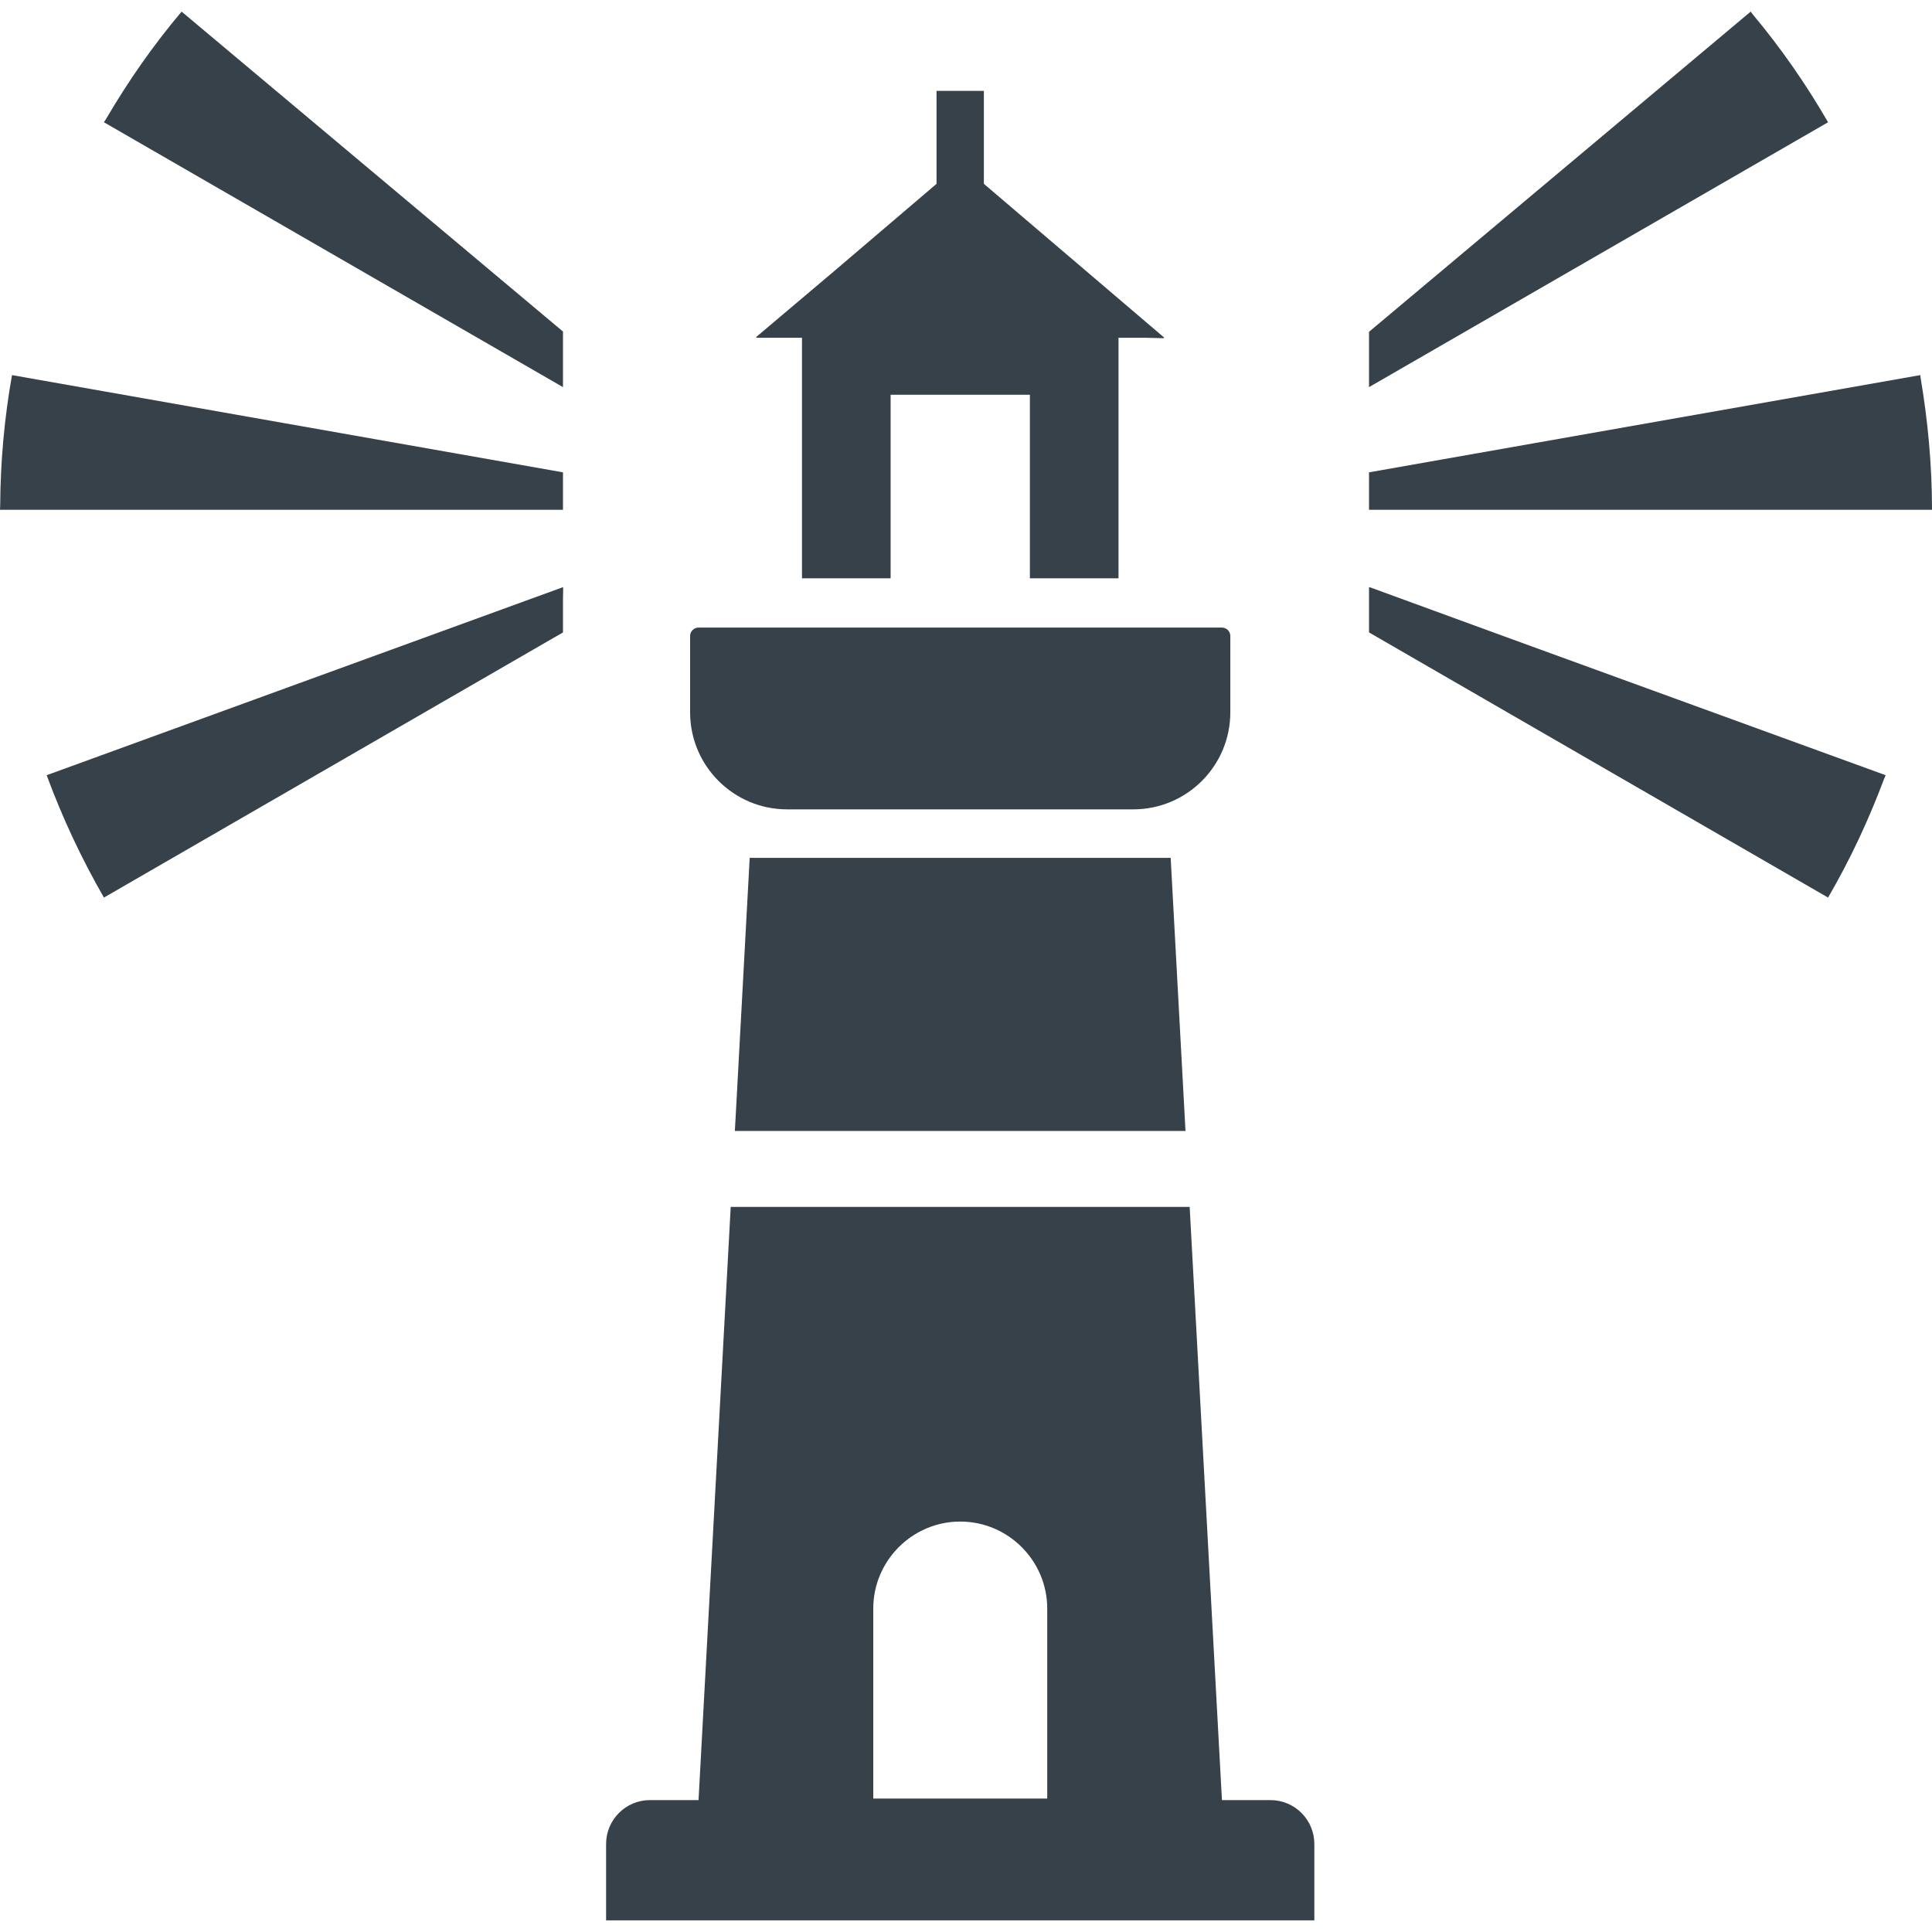
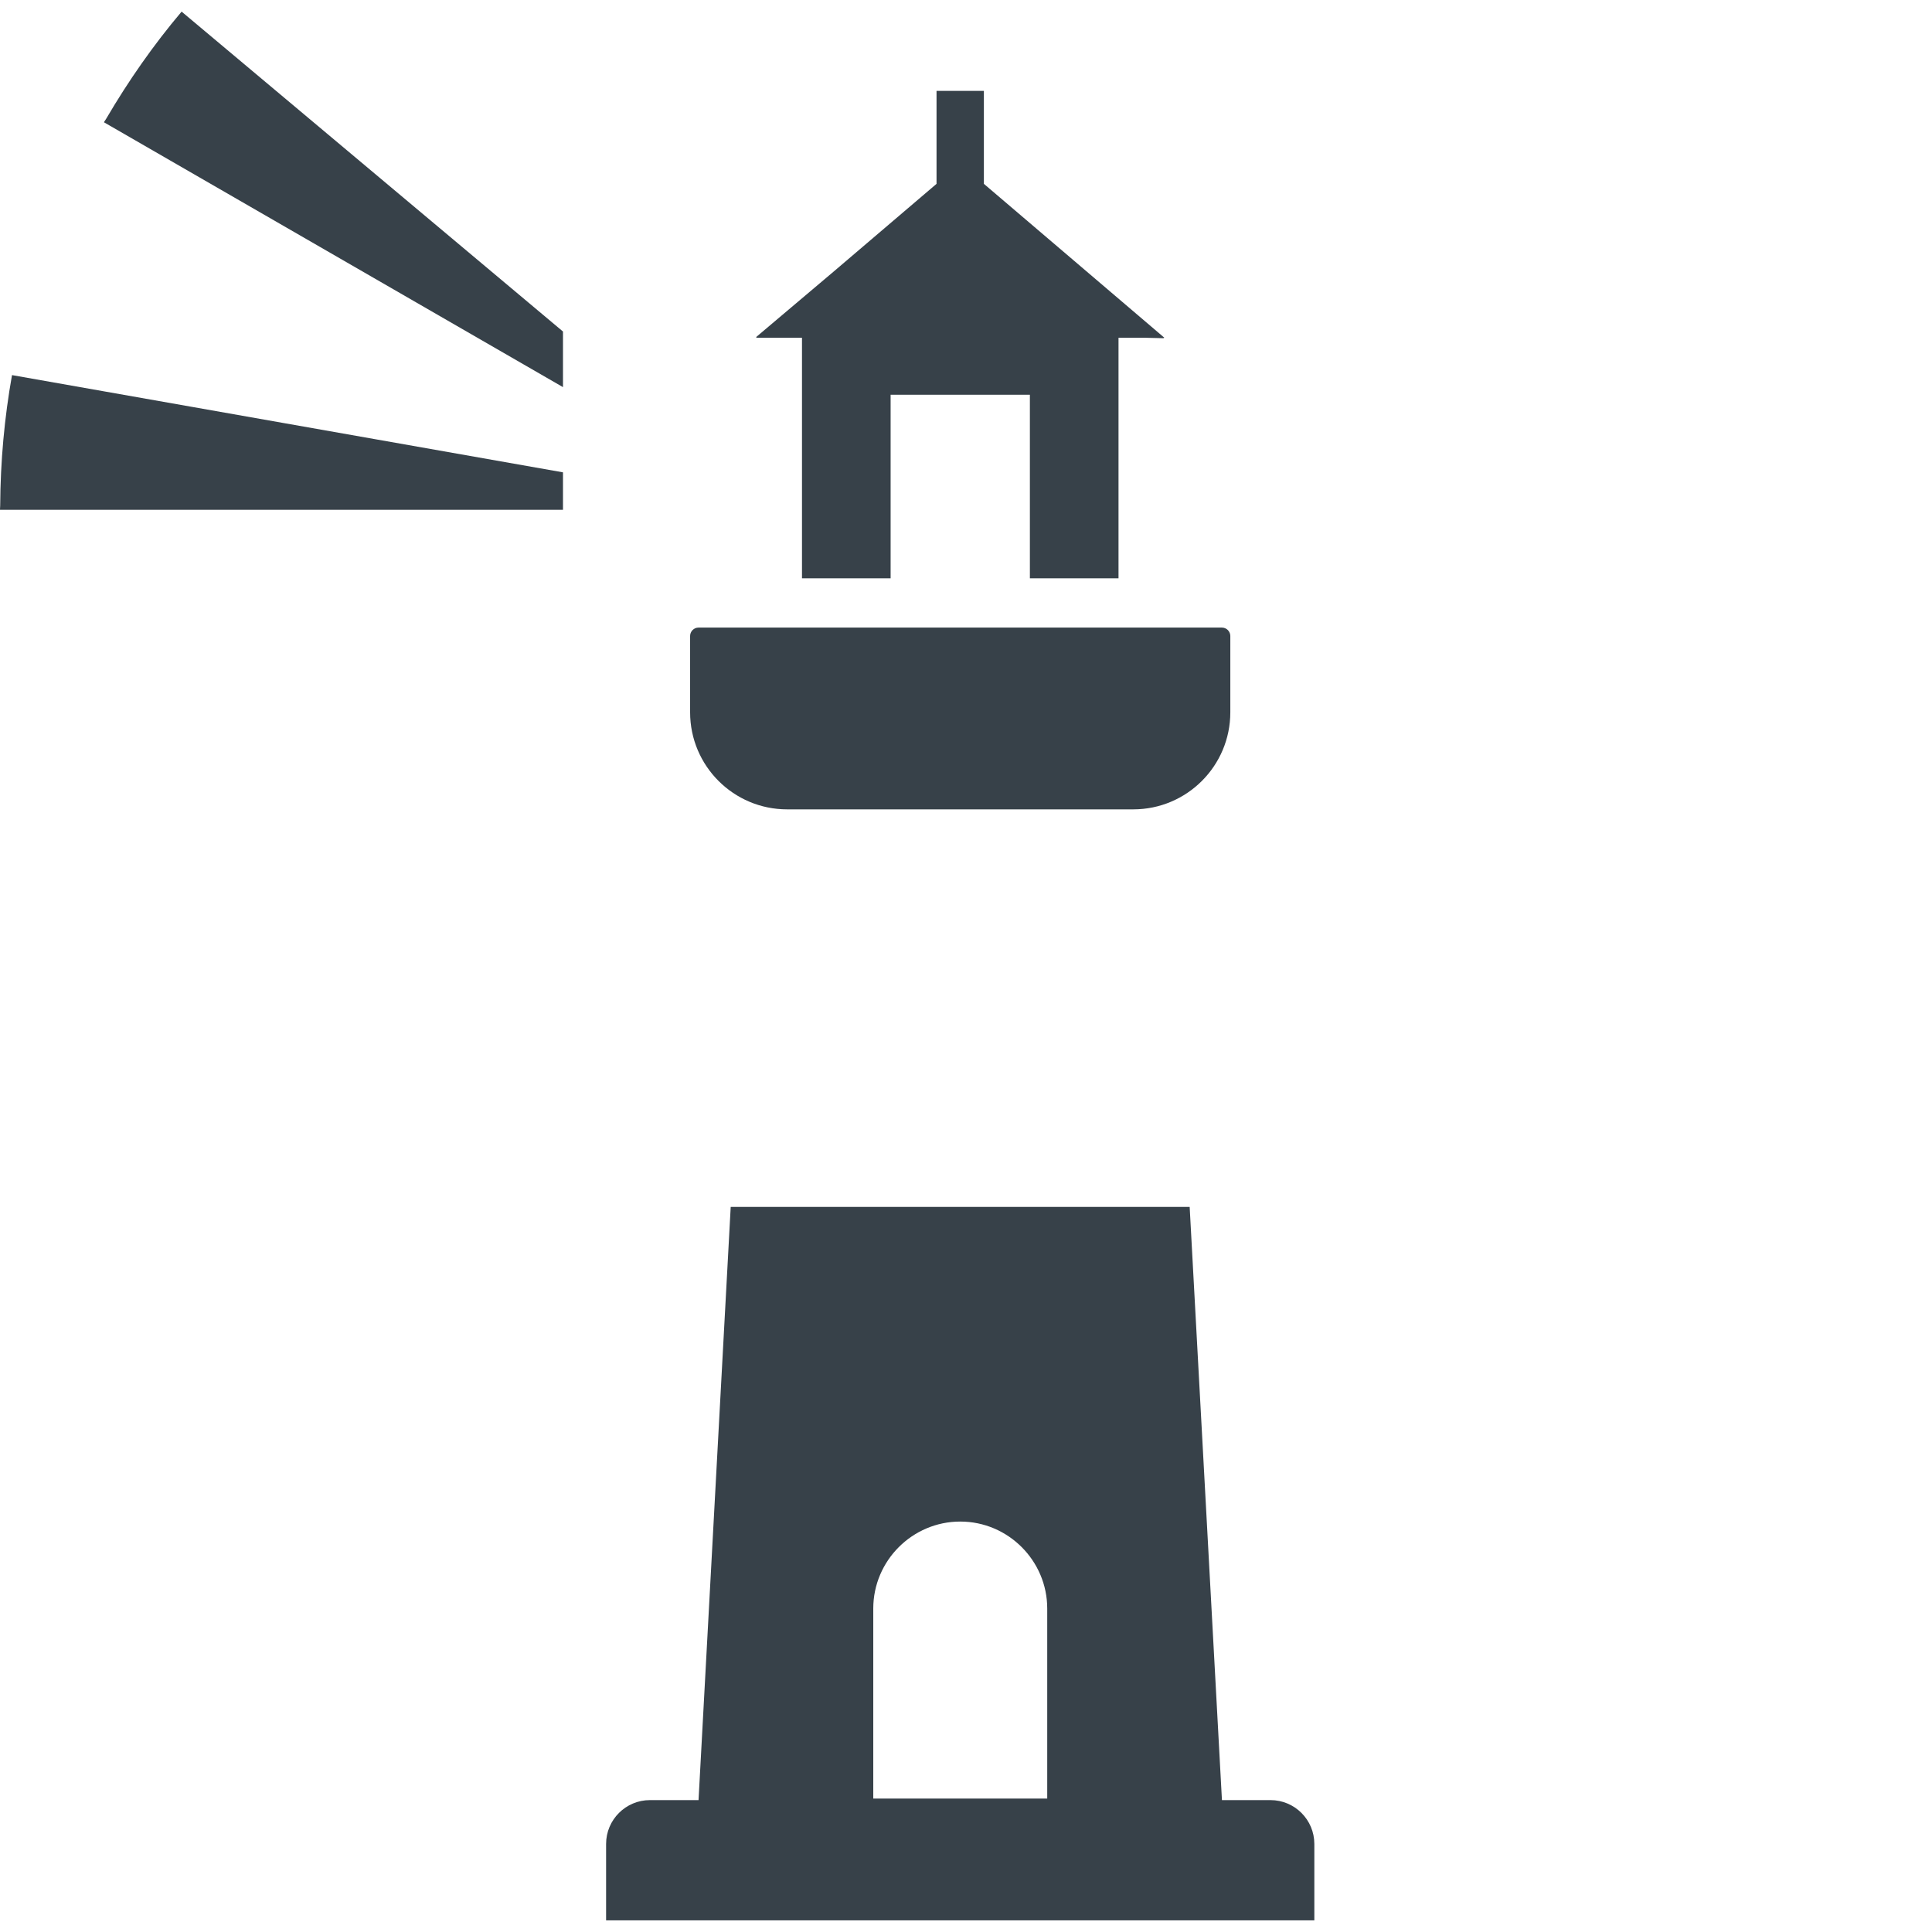
<svg xmlns="http://www.w3.org/2000/svg" version="1.1" id="_x31_0" x="0px" y="0px" viewBox="0 0 512 512" style="enable-background:new 0 0 512 512;" xml:space="preserve">
  <style type="text/css">
	.st0{fill:#374149;}
</style>
  <g>
-     <path class="st0" d="M149.195,155.775v-0.168L13.481,205.03l-0.965,0.351h0.003l-0.152,0.054   c4.145,11.254,9.254,22.141,15.176,32.43l121.652-70.266v-8.855l0.055-2.988L149.195,155.775z" />
    <path class="st0" d="M149.195,102.592V87.858L48.129,3.08c-7.461,8.824-14.117,18.363-19.98,28.375   c-0.168,0.274-0.364,0.531-0.524,0.805l0.004,0.003c-0.027,0.047-0.058,0.09-0.086,0.137L149.195,102.592z" />
    <path class="st0" d="M149.195,135.096v-9.922L3.183,99.408c-2.007,11.258-3.062,22.805-3.133,34.555   c-0.003,0.32-0.046,0.652-0.05,0.972h0.008c0,0.055-0.008,0.106-0.008,0.161H149.195z" />
-     <path class="st0" d="M397.844,168.358l-34.879-12.75v0.055l-0.16-0.055v11.992l121.652,70.266   c5.809-9.972,10.746-20.519,14.825-31.406c0.113-0.294,0.258-0.578,0.374-0.875h-0.007c0.015-0.051,0.042-0.098,0.058-0.149   L397.844,168.358z" />
-     <path class="st0" d="M464.594,3.924c-0.187-0.23-0.359-0.496-0.546-0.723l-0.004,0.004c-0.035-0.039-0.062-0.086-0.098-0.125   L362.805,87.931v14.661L484.457,32.4C478.637,22.342,472.016,12.802,464.594,3.924z" />
-     <path class="st0" d="M362.805,134.935v0.161H512c0-11.864-1.09-23.508-3.004-34.883c-0.035-0.215-0.046-0.434-0.082-0.649   l-0.004,0.004c-0.008-0.054-0.012-0.109-0.02-0.16l-146.086,25.766v9.73V134.935L362.805,134.935z" />
-     <polygon class="st0" points="314.168,299.717 310.242,227.342 198.676,227.342 194.981,295.478 194.75,299.557 194.758,299.557    194.75,299.717  " />
    <path class="st0" d="M208.61,214.49h91.71c14.207,0,25.727-11.516,25.727-25.723v-20.218c0-1.234-1.004-2.234-2.238-2.234H185.121   c-1.234,0-2.234,1-2.234,2.234v20.218C182.886,202.974,194.402,214.49,208.61,214.49z" />
    <polygon class="st0" points="212.535,89.506 212.535,152.709 212.531,153.099 212.535,153.099 212.535,153.256 236.023,153.256    236.023,104.607 272.93,104.607 272.93,153.256 296.418,153.256 296.418,89.506 303.258,89.506 308.469,89.63 308.324,89.506    308.57,89.506 260.738,48.721 260.738,24.314 260.742,24.24 260.738,24.24 260.738,24.08 248.39,24.08 248.351,24.076    248.351,24.08 248.191,24.08 248.191,48.721 221.047,71.865 200.359,89.346 200.543,89.35 200.359,89.506  " />
    <path class="st0" d="M336.683,477.045h-12.855l-8.554-157.195H193.645l-8.524,157.195h-12.874c-6.418,0-11.626,5.203-11.626,11.625   v20.027l-0.004,0.063h0.004v0.16h187.692v-20.25C348.313,482.248,343.106,477.045,336.683,477.045z M231.426,476.642v-50.363   c0-12.683,10.367-23.05,23.051-23.05c12.683,0,23.05,10.367,23.05,23.05v50.363h-45.98H231.426z" />
  </g>
</svg>